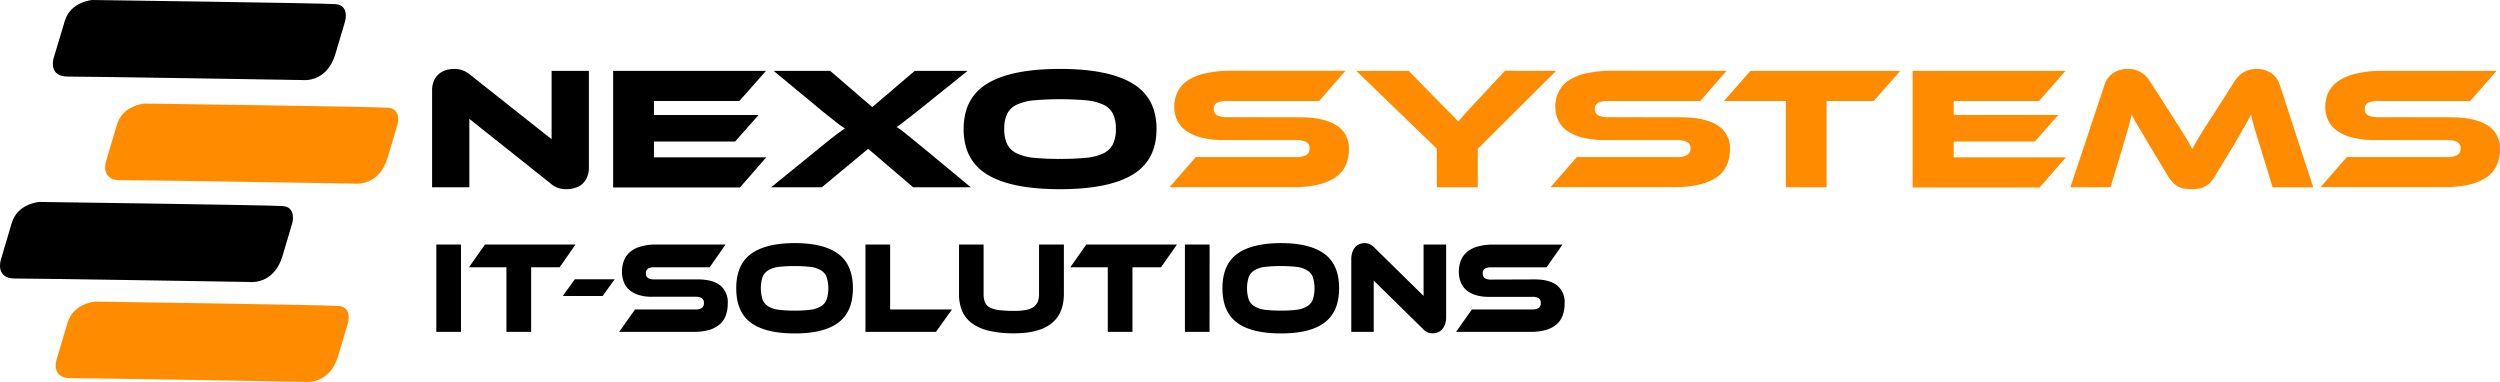
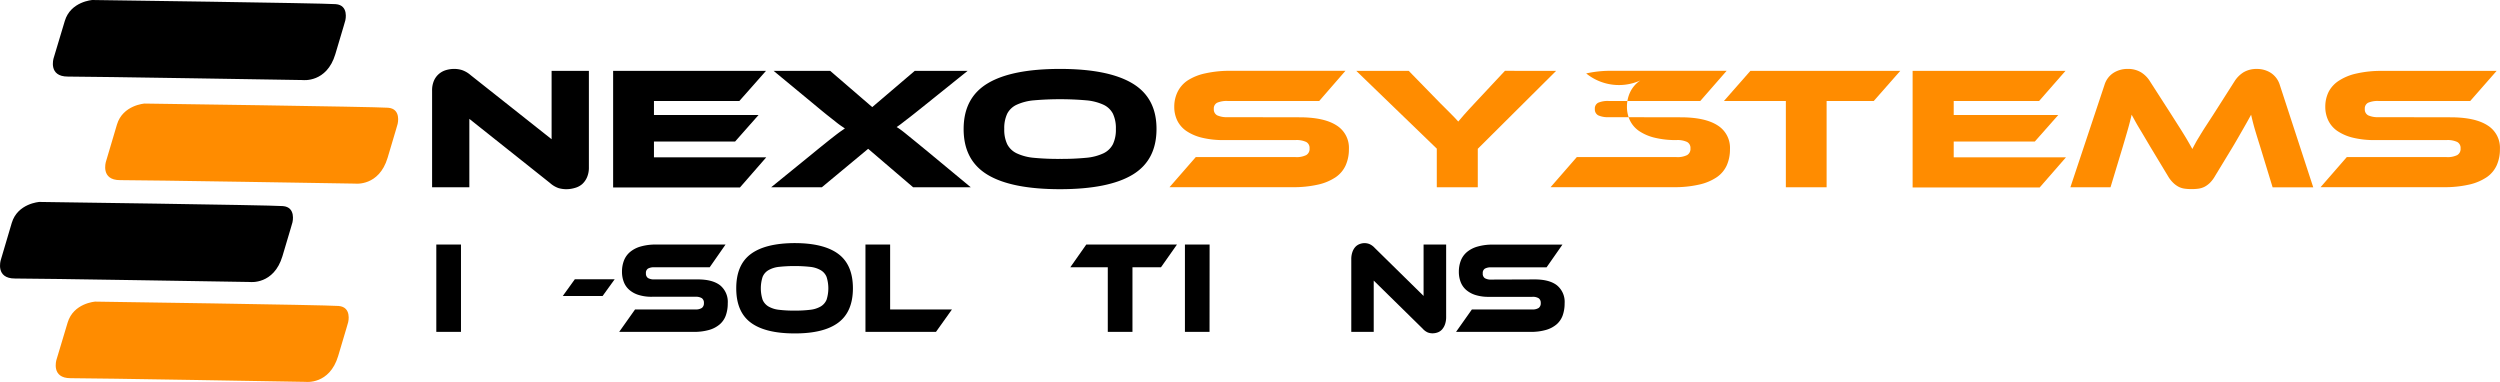
<svg xmlns="http://www.w3.org/2000/svg" viewBox="0 0 747.64 114.2">
  <defs>
    <style>.a{fill:#ff8c00;}</style>
  </defs>
  <path d="M75.4,85.13s7.12.9,9.71-7.73,3-10.14,3-10.14,1.12-4.52-2.87-4.83-72.83-1.24-72.83-1.24-6.5.43-8.25,6.26L.85,78.64s-1.64,5.48,4.28,5.45S75.4,85.13,75.4,85.13Z" transform="translate(-0.64 -0.8)" />
  <path class="a" d="M92.06,115s7.12.9,9.71-7.73,3-10.14,3-10.14,1.13-4.51-2.87-4.83S29.11,91,29.11,91s-6.49.43-8.24,6.26l-3.36,11.19s-1.65,5.48,4.27,5.45S92.06,115,92.06,115Z" transform="translate(-0.64 -0.8)" />
  <path class="a" d="M106.85,55.71s7.12.9,9.71-7.73,3-10.14,3-10.14,1.14-4.51-2.86-4.82-72.83-1.25-72.83-1.25-6.5.44-8.25,6.26L32.3,49.22s-1.64,5.48,4.28,5.45S106.85,55.71,106.85,55.71Z" transform="translate(-0.64 -0.8)" />
  <path d="M91.21,24.74s7.12.89,9.71-7.73,3-10.14,3-10.14,1.12-4.52-2.88-4.83S28.27.8,28.27.8s-6.5.43-8.25,6.26L16.66,18.25S15,23.72,20.94,23.7,91.21,24.74,91.21,24.74Z" transform="translate(-0.64 -0.8)" />
  <path d="M170,57.38a8.36,8.36,0,0,1-2.33-.33,7.53,7.53,0,0,1-2.57-1.54L141,36.35V56.81H129.86V27.92a7.25,7.25,0,0,1,.56-3,5.55,5.55,0,0,1,1.47-2A5.78,5.78,0,0,1,134,21.77a8.69,8.69,0,0,1,2.5-.36,7.93,7.93,0,0,1,2.28.34,7.83,7.83,0,0,1,2.62,1.53L165.6,42.44V22h11.15V50.82a7.25,7.25,0,0,1-.56,3,5.93,5.93,0,0,1-1.47,2.06A5.53,5.53,0,0,1,172.56,57,9,9,0,0,1,170,57.38Z" transform="translate(-0.64 -0.8)" />
  <path d="M229.78,47.86l-7.85,9H184V22h45.71L221.75,31H196.21V35.2h31.27l-7,7.92H196.21v4.74Z" transform="translate(-0.64 -0.8)" />
  <path d="M290,22,277.55,32q-2.07,1.66-3.48,2.78c-.94.75-1.75,1.38-2.42,1.88L270,37.94c-.45.33-.85.61-1.21.86a12.5,12.5,0,0,1,1.18.78c.43.31,1,.75,1.71,1.33l2.66,2.16,4,3.28,12.62,10.46H273.72L260.27,45.3,246.41,56.81H231.25l12.86-10.46c1.49-1.22,2.75-2.23,3.77-3.05s1.87-1.48,2.54-2,1.23-.94,1.68-1.25l1.21-.84-1.18-.8c-.43-.3-1-.71-1.65-1.25l-2.54-2q-1.53-1.23-3.83-3.15L232,22h16.92l12.57,10.83L274.19,22Z" transform="translate(-0.64 -0.8)" />
  <path d="M317.66,21.41q14.38,0,21.62,4.32t7.22,13.64q0,9.38-7.19,13.69t-21.65,4.32q-14.51,0-21.68-4.32t-7.16-13.69q0-9.32,7.19-13.64T317.66,21.41Zm0,26.91a77.13,77.13,0,0,0,7.78-.33,15.34,15.34,0,0,0,5.17-1.33,6.19,6.19,0,0,0,2.86-2.74,10.07,10.07,0,0,0,.88-4.55,10.15,10.15,0,0,0-.88-4.56,6.07,6.07,0,0,0-2.86-2.7,15.62,15.62,0,0,0-5.17-1.31,92,92,0,0,0-15.57,0,15.62,15.62,0,0,0-5.16,1.31,6,6,0,0,0-2.86,2.7,10.15,10.15,0,0,0-.88,4.56,10.07,10.07,0,0,0,.88,4.55,6.15,6.15,0,0,0,2.86,2.74A15.35,15.35,0,0,0,309.87,48,77.49,77.49,0,0,0,317.66,48.32Z" transform="translate(-0.64 -0.8)" />
  <path class="a" d="M389.26,35.88q7.26,0,11,2.37a7.89,7.89,0,0,1,3.78,7.16,11.7,11.7,0,0,1-.95,4.79,8.6,8.6,0,0,1-3,3.59A15.48,15.48,0,0,1,394.84,56a33.09,33.09,0,0,1-7.7.78H350.39l7.85-9h29.84a6.45,6.45,0,0,0,3.19-.6,2.1,2.1,0,0,0,1-2,2,2,0,0,0-1-1.92,6.74,6.74,0,0,0-3.19-.57H366.61a26.49,26.49,0,0,1-6.6-.73,14.27,14.27,0,0,1-4.6-2,8.24,8.24,0,0,1-2.72-3.15,9.38,9.38,0,0,1-.88-4.09,10,10,0,0,1,1-4.45,8.73,8.73,0,0,1,3-3.41A15.72,15.72,0,0,1,361,22.76a33,33,0,0,1,7.7-.78H403L395.16,31H367.79a7.26,7.26,0,0,0-3.15.52,1.91,1.91,0,0,0-1,1.87,2,2,0,0,0,1,1.9,6.92,6.92,0,0,0,3.15.55Z" transform="translate(-0.64 -0.8)" />
  <path class="a" d="M466,22,442.58,45.3V56.81H430.32V45.25L406.25,22h15.69l9.44,9.68c.31.32.72.72,1.24,1.23s1,1,1.59,1.59,1.06,1.07,1.53,1.56.81.85,1,1.09c.4-.48,1-1.15,1.72-2s1.82-2,3.24-3.54l9-9.63Z" transform="translate(-0.64 -0.8)" />
-   <path class="a" d="M503.22,35.88q7.26,0,11,2.37A7.9,7.9,0,0,1,518,45.41a11.7,11.7,0,0,1-.94,4.79,8.63,8.63,0,0,1-3,3.59A15.4,15.4,0,0,1,508.79,56a33,33,0,0,1-7.69.78H464.35l7.84-9H502a6.43,6.43,0,0,0,3.18-.6,2.11,2.11,0,0,0,1-2,2,2,0,0,0-1-1.92,6.72,6.72,0,0,0-3.18-.57H480.57a26.52,26.52,0,0,1-6.61-.73,14.27,14.27,0,0,1-4.6-2,8.21,8.21,0,0,1-2.71-3.15,9.39,9.39,0,0,1-.89-4.09,10,10,0,0,1,1-4.45,8.73,8.73,0,0,1,3-3.41A15.55,15.55,0,0,1,475,22.76a32.94,32.94,0,0,1,7.69-.78H517L509.12,31H481.75a7.28,7.28,0,0,0-3.16.52,1.92,1.92,0,0,0-1,1.87,2,2,0,0,0,1,1.9,6.93,6.93,0,0,0,3.16.55Z" transform="translate(-0.64 -0.8)" />
+   <path class="a" d="M503.22,35.88q7.26,0,11,2.37A7.9,7.9,0,0,1,518,45.41a11.7,11.7,0,0,1-.94,4.79,8.63,8.63,0,0,1-3,3.59A15.4,15.4,0,0,1,508.79,56a33,33,0,0,1-7.69.78H464.35l7.84-9H502a6.43,6.43,0,0,0,3.18-.6,2.11,2.11,0,0,0,1-2,2,2,0,0,0-1-1.92,6.72,6.72,0,0,0-3.18-.57a26.52,26.52,0,0,1-6.61-.73,14.27,14.27,0,0,1-4.6-2,8.21,8.21,0,0,1-2.71-3.15,9.39,9.39,0,0,1-.89-4.09,10,10,0,0,1,1-4.45,8.73,8.73,0,0,1,3-3.41A15.55,15.55,0,0,1,475,22.76a32.94,32.94,0,0,1,7.69-.78H517L509.12,31H481.75a7.28,7.28,0,0,0-3.16.52,1.92,1.92,0,0,0-1,1.87,2,2,0,0,0,1,1.9,6.93,6.93,0,0,0,3.16.55Z" transform="translate(-0.64 -0.8)" />
  <path class="a" d="M568.92,22,561,31h-14.1V56.81H534.71V31H516.19L524.1,22Z" transform="translate(-0.64 -0.8)" />
  <path class="a" d="M618.47,47.86l-7.85,9h-38V22h45.71L610.45,31H584.91V35.2h31.26l-7,7.92H584.91v4.74Z" transform="translate(-0.64 -0.8)" />
  <path class="a" d="M649.91,34.94l2.27,3.57c.65,1,1.22,1.94,1.71,2.73s.92,1.53,1.3,2.19l1.09,1.93c.31-.63.66-1.26,1-1.9s.81-1.37,1.3-2.19,1.06-1.73,1.71-2.73L662.59,35l6.31-9.9a8.57,8.57,0,0,1,2.68-2.68,7.54,7.54,0,0,1,4-1,7.64,7.64,0,0,1,4.16,1.17,6.62,6.62,0,0,1,2.69,3.62l10,30.61H680.28l-3.71-12.13c-.63-2-1.16-3.71-1.6-5.21s-.8-2.95-1.12-4.37c-.67,1.22-1.41,2.56-2.24,4s-1.9,3.34-3.24,5.59l-5.31,8.75a9.52,9.52,0,0,1-1.56,2.06,7,7,0,0,1-1.62,1.17,5.77,5.77,0,0,1-1.77.54,14.72,14.72,0,0,1-2.07.13,14.58,14.58,0,0,1-2.06-.13,5.6,5.6,0,0,1-1.77-.54,7,7,0,0,1-1.62-1.17A9.23,9.23,0,0,1,649,53.48l-5.31-8.8-1.88-3.18c-.55-.93-1.06-1.77-1.51-2.52s-.84-1.43-1.18-2.06l-1-1.82c-.32,1.39-.69,2.84-1.12,4.35s-.94,3.25-1.53,5.23L631.8,56.81h-12L630,26.2a6.52,6.52,0,0,1,2.71-3.62,7.81,7.81,0,0,1,4.19-1.17,7.51,7.51,0,0,1,4,1,8.17,8.17,0,0,1,2.69,2.7Z" transform="translate(-0.64 -0.8)" />
  <path class="a" d="M733.48,35.88q7.26,0,11,2.37a7.89,7.89,0,0,1,3.78,7.16,11.7,11.7,0,0,1-.95,4.79,8.6,8.6,0,0,1-3,3.59A15.48,15.48,0,0,1,739.06,56a33.09,33.09,0,0,1-7.7.78H694.62l7.84-9H732.3a6.45,6.45,0,0,0,3.19-.6,2.1,2.1,0,0,0,1-2,2,2,0,0,0-1-1.92,6.74,6.74,0,0,0-3.19-.57H710.83a26.49,26.49,0,0,1-6.6-.73,14.27,14.27,0,0,1-4.6-2,8.12,8.12,0,0,1-2.71-3.15,9.39,9.39,0,0,1-.89-4.09,10,10,0,0,1,1-4.45A8.81,8.81,0,0,1,700,25a15.72,15.72,0,0,1,5.25-2.19A33,33,0,0,1,713,22h34.27L739.38,31H712a7.26,7.26,0,0,0-3.15.52,1.91,1.91,0,0,0-1,1.87,2,2,0,0,0,1,1.9,6.92,6.92,0,0,0,3.15.55Z" transform="translate(-0.64 -0.8)" />
  <path d="M138.5,100.05h-7.38V73.93h7.38Z" transform="translate(-0.64 -0.8)" />
-   <path d="M172.75,73.93,168,80.73h-8.52v19.32h-7.39V80.73h-11.2l4.78-6.8Z" transform="translate(-0.64 -0.8)" />
  <path d="M184.46,84.32l-3.61,5H168.94l3.6-5Z" transform="translate(-0.64 -0.8)" />
  <path d="M209.33,84.36c2.92,0,5.15.59,6.67,1.77a6.4,6.4,0,0,1,2.28,5.37,10.71,10.71,0,0,1-.57,3.6,6.32,6.32,0,0,1-1.82,2.69,8.41,8.41,0,0,1-3.19,1.68,16.33,16.33,0,0,1-4.66.58H185.81l4.75-6.71h18.05a3.27,3.27,0,0,0,1.93-.45,1.72,1.72,0,0,0,.61-1.47,1.66,1.66,0,0,0-.61-1.44,3.36,3.36,0,0,0-1.93-.43h-13a12.8,12.8,0,0,1-4-.55,7.64,7.64,0,0,1-2.78-1.52,5.89,5.89,0,0,1-1.64-2.36,8.39,8.39,0,0,1-.54-3.07,9.19,9.19,0,0,1,.59-3.34,6.34,6.34,0,0,1,1.82-2.55,8.56,8.56,0,0,1,3.17-1.64,16.31,16.31,0,0,1,4.66-.59h20.73l-4.74,6.8H196.34a3.68,3.68,0,0,0-1.91.39,1.5,1.5,0,0,0-.62,1.4,1.58,1.58,0,0,0,.62,1.43,3.57,3.57,0,0,0,1.91.41Z" transform="translate(-0.64 -0.8)" />
  <path d="M238.26,73.5q8.72,0,13.08,3.24T255.71,87q0,7-4.35,10.27t-13.1,3.24q-8.77,0-13.11-3.24T220.82,87q0-7,4.35-10.23T238.26,73.5Zm0,20.19a36.72,36.72,0,0,0,4.71-.25,8,8,0,0,0,3.13-1,4.29,4.29,0,0,0,1.73-2,11.27,11.27,0,0,0,0-6.83,4.15,4.15,0,0,0-1.73-2,8,8,0,0,0-3.13-1,44.49,44.49,0,0,0-9.42,0,8,8,0,0,0-3.12,1,4.15,4.15,0,0,0-1.73,2,11.27,11.27,0,0,0,0,6.83,4.29,4.29,0,0,0,1.73,2,8,8,0,0,0,3.12,1A36.93,36.93,0,0,0,238.26,93.69Z" transform="translate(-0.64 -0.8)" />
  <path d="M285.33,93.34l-4.78,6.71H259.46V73.93h7.38V93.34Z" transform="translate(-0.64 -0.8)" />
-   <path d="M318.8,88.65q0,11.84-14.88,11.83a31.94,31.94,0,0,1-7.42-.74,13.94,13.94,0,0,1-5.12-2.22,8.84,8.84,0,0,1-3-3.69,13.09,13.09,0,0,1-.94-5.18V73.93h7.35V88.65a7,7,0,0,0,.36,2.42,3.09,3.09,0,0,0,1.33,1.59,7.43,7.43,0,0,0,2.77.85,33.87,33.87,0,0,0,4.64.26,18.84,18.84,0,0,0,3.57-.28,5.69,5.69,0,0,0,2.28-.89A3.52,3.52,0,0,0,311,91a6.63,6.63,0,0,0,.37-2.35V73.93h7.43Z" transform="translate(-0.64 -0.8)" />
  <path d="M352.62,73.93l-4.78,6.8h-8.53v19.32h-7.38V80.73H320.72l4.78-6.8Z" transform="translate(-0.64 -0.8)" />
  <path d="M362.36,100.05H355V73.93h7.38Z" transform="translate(-0.64 -0.8)" />
-   <path d="M383.66,73.5q8.71,0,13.08,3.24T401.11,87q0,7-4.35,10.27t-13.1,3.24q-8.78,0-13.11-3.24T366.22,87q0-7,4.35-10.23T383.66,73.5Zm0,20.19a36.72,36.72,0,0,0,4.71-.25,8,8,0,0,0,3.13-1,4.29,4.29,0,0,0,1.73-2,11.27,11.27,0,0,0,0-6.83,4.15,4.15,0,0,0-1.73-2,8,8,0,0,0-3.13-1,44.49,44.49,0,0,0-9.42,0,8,8,0,0,0-3.12,1,4.1,4.1,0,0,0-1.73,2,11.27,11.27,0,0,0,0,6.83,4.23,4.23,0,0,0,1.73,2,8,8,0,0,0,3.12,1A36.93,36.93,0,0,0,383.66,93.69Z" transform="translate(-0.64 -0.8)" />
  <path d="M429.05,100.48a4,4,0,0,1-1.41-.25,4.41,4.41,0,0,1-1.55-1.15L411.46,84.71v15.34h-6.71V78.38a6.4,6.4,0,0,1,.34-2.22,4.35,4.35,0,0,1,.89-1.53,3.34,3.34,0,0,1,1.29-.85,4,4,0,0,1,2.89,0,4.64,4.64,0,0,1,1.59,1.15l14.62,14.37V73.93h6.75V95.56a6.7,6.7,0,0,1-.34,2.23,4.66,4.66,0,0,1-.89,1.54,3.2,3.2,0,0,1-1.31.88A4.49,4.49,0,0,1,429.05,100.48Z" transform="translate(-0.64 -0.8)" />
  <path d="M459.59,84.36q4.4,0,6.67,1.77a6.38,6.38,0,0,1,2.29,5.37,10.71,10.71,0,0,1-.57,3.6,6.41,6.41,0,0,1-1.82,2.69,8.53,8.53,0,0,1-3.2,1.68,16.21,16.21,0,0,1-4.65.58H436.08l4.74-6.71h18.06a3.23,3.23,0,0,0,1.92-.45,1.7,1.7,0,0,0,.61-1.47A1.64,1.64,0,0,0,460.8,90a3.32,3.32,0,0,0-1.92-.43h-13a12.8,12.8,0,0,1-4-.55,7.81,7.81,0,0,1-2.78-1.52,6,6,0,0,1-1.64-2.36,8.39,8.39,0,0,1-.54-3.07,9.19,9.19,0,0,1,.59-3.34,6.44,6.44,0,0,1,1.82-2.55,8.53,8.53,0,0,1,3.18-1.64,16.23,16.23,0,0,1,4.65-.59h20.74l-4.75,6.8H446.6a3.64,3.64,0,0,0-1.9.39,1.51,1.51,0,0,0-.63,1.4A1.58,1.58,0,0,0,444.7,84a3.53,3.53,0,0,0,1.9.41Z" transform="translate(-0.64 -0.8)" />
</svg>